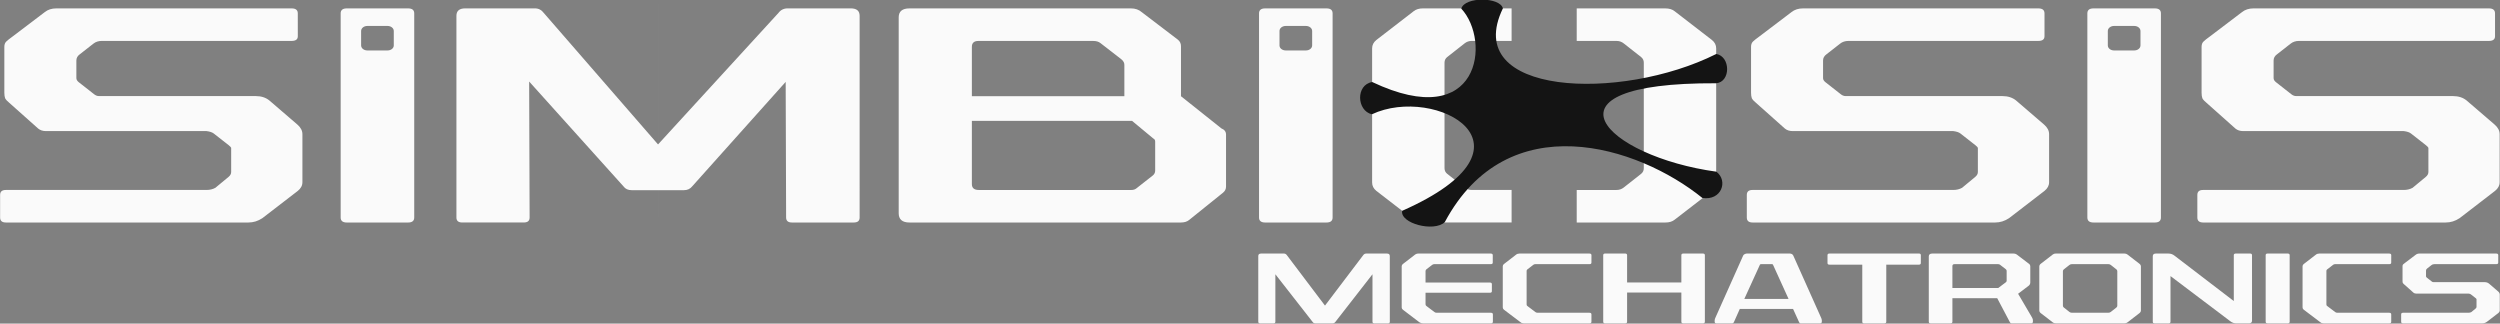
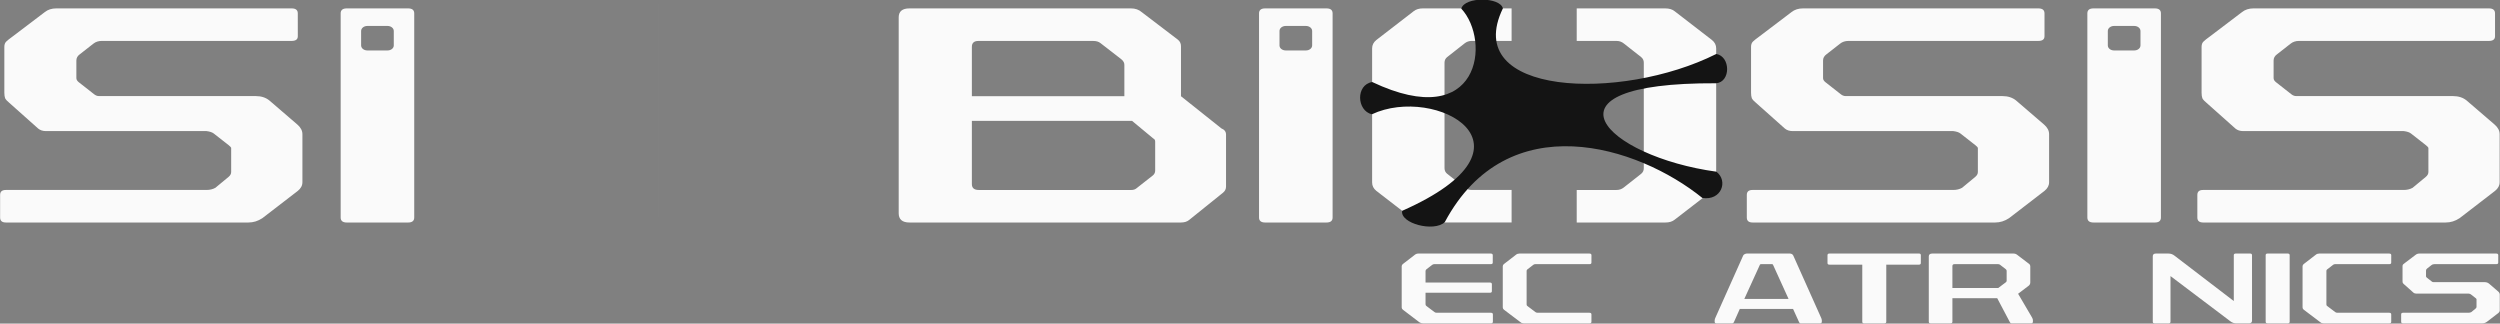
<svg xmlns="http://www.w3.org/2000/svg" xmlns:ns1="http://sodipodi.sourceforge.net/DTD/sodipodi-0.dtd" xmlns:ns2="http://www.inkscape.org/namespaces/inkscape" id="svg4764" version="1.1" viewBox="0 0 529.167 68.498" height="258.889" width="2000" ns1:docname="logo-white.svg" ns2:version="0.92.1 r15371">
  <rect x="0" y="0" width="529.167" height="68.498" fill="#808080" stroke="none" />
  <ns1:namedview pagecolor="#ffffff" bordercolor="#666666" borderopacity="1" objecttolerance="10" gridtolerance="10" guidetolerance="10" ns2:pageopacity="0" ns2:pageshadow="2" ns2:window-width="1920" ns2:window-height="1001" id="namedview20" showgrid="false" ns2:zoom="0.95394878" ns2:cx="1473.4213" ns2:cy="23.000008" ns2:window-x="-9" ns2:window-y="-9" ns2:window-maximized="1" ns2:current-layer="g4563" fit-margin-top="0" fit-margin-left="0" fit-margin-right="0" fit-margin-bottom="0" />
  <defs id="defs4758" />
  <g transform="matrix(2.174,0,0,2.174,-3.7658491e-6,-577.153)" id="layer1">
    <g id="g5597-4-4-0" transform="matrix(0.422,0,0,0.422,68.322,-29.578)">
      <g id="g4563" transform="matrix(2.589,0,0,2.589,257.174,-1229.287)">
        <path ns2:connector-curvature="0" d="m -135.329,748.106 q 0,0.414 -0.549,0.414 h -16.919 q -0.446,0 -0.755,0.249 l -1.201,0.939 q -0.309,0.221 -0.309,0.552 v 1.574 q 0,0.193 0.206,0.359 l 1.373,1.077 q 0.206,0.166 0.446,0.166 h 13.967 q 0.721,0 1.201,0.386 l 2.505,2.154 q 0.446,0.386 0.446,0.856 v 4.28 q 0,0.442 -0.412,0.773 l -3.157,2.43 q -0.583,0.386 -1.235,0.386 h -21.62 q -0.515,0 -0.515,-0.442 v -2.016 q 0,-0.442 0.515,-0.442 h 17.88 q 0.446,0 0.789,-0.193 l 1.167,-0.966 q 0.24,-0.193 0.24,-0.442 v -2.154 q -0.035,-0.083 -0.206,-0.221 l -1.338,-1.049 q -0.206,-0.165 -0.652,-0.221 h -14.311 q -0.412,0 -0.686,-0.221 l -2.574,-2.292 q -0.275,-0.221 -0.378,-0.414 -0.069,-0.193 -0.069,-0.497 v -4.087 q 0,-0.304 0.172,-0.469 0.206,-0.193 0.48,-0.386 l 2.951,-2.237 q 0.412,-0.331 1.03,-0.331 h 20.968 q 0.549,0 0.549,0.442 z" style="font-style:normal;font-variant:normal;font-weight:normal;font-stretch:normal;font-size:8.467px;line-height:1.25;font-family:Rexlia;-inkscape-font-specification:Rexlia;letter-spacing:0px;word-spacing:0px;fill:#fafafa;fill-opacity:1;stroke:none;stroke-width:1.989" id="path4550-5-6-7-0-4-1-8" />
        <path ns2:connector-curvature="0" style="font-style:normal;font-variant:normal;font-weight:normal;font-stretch:normal;font-size:8.467px;line-height:1.25;font-family:Rexlia;-inkscape-font-specification:Rexlia;letter-spacing:0px;word-spacing:0px;fill:#fafafa;fill-opacity:1;stroke:none;stroke-width:1.989" d="m -130.959,745.621 c -0.366,0 -0.551,0.147 -0.551,0.442 v 18.196 c 0,0.294 0.185,0.443 0.551,0.443 h 5.456 c 0.366,0 0.549,-0.149 0.549,-0.443 v -18.196 c 0,-0.294 -0.183,-0.442 -0.549,-0.442 z m 1.829,1.564 h 1.797 c 0.308,0 0.557,0.2 0.557,0.448 v 1.289 c 0,0.248 -0.249,0.447 -0.557,0.447 h -1.797 c -0.308,0 -0.557,-0.199 -0.557,-0.447 v -1.289 c 0,-0.248 0.249,-0.448 0.557,-0.448 z" id="path4553-7-0-36-2-0-9-0" />
-         <path ns2:connector-curvature="0" d="m -85.262,764.259 c 0,0.294 -0.172,0.442 -0.515,0.442 h -5.521 c -0.343,0 -0.514,-0.148 -0.515,-0.442 l -0.04,-12.089 -8.338,9.319 c -0.183,0.221 -0.423,0.331 -0.721,0.331 h -4.667 c -0.32,0 -0.561,-0.111 -0.721,-0.331 l -8.412,-9.351 0.04,12.12 c 9.2e-4,0.294 -0.172,0.442 -0.515,0.442 h -5.492 c -0.343,0 -0.515,-0.148 -0.515,-0.442 v -17.975 c 0,-0.442 0.263,-0.663 0.789,-0.663 h 6.212 c 0.32,0 0.583,0.138 0.789,0.414 l 10.176,11.711 10.723,-11.711 c 0.206,-0.276 0.48,-0.414 0.824,-0.414 h 5.628 c 0.526,0 0.789,0.221 0.789,0.663 z" style="font-style:normal;font-variant:normal;font-weight:normal;font-stretch:normal;font-size:8.467px;line-height:1.25;font-family:Rexlia;-inkscape-font-specification:Rexlia;letter-spacing:0px;word-spacing:0px;fill:#fafafa;fill-opacity:1;stroke:none;stroke-width:1.989" id="path4555-3-4-7-0-5-3-5" />
        <path ns2:connector-curvature="0" d="m -56.9,748.41 c 0.183,0.147 0.275,0.34 0.275,0.58 v 4.458 l 3.603,2.868 c 0.275,0.111 0.412,0.294 0.412,0.552 v 4.63 c 0,0.221 -0.092,0.405 -0.275,0.552 l -3.02,2.43 c -0.183,0.147 -0.423,0.221 -0.721,0.221 h -24.194 c -0.641,0 -0.961,-0.276 -0.961,-0.828 v -17.451 c 0,-0.534 0.32,-0.801 0.961,-0.801 h 19.733 c 0.389,0 0.709,0.111 0.961,0.331 z m -4.084,7.235 h -14.276 v 5.633 c 0,0.35 0.206,0.525 0.618,0.525 h 13.59 c 0.183,0 0.332,-0.046 0.446,-0.138 l 1.476,-1.16 c 0.137,-0.111 0.206,-0.258 0.206,-0.442 v -2.576 c 0,-0.129 -0.057,-0.221 -0.172,-0.276 z m -2.814,-6.93 c -0.16,-0.129 -0.378,-0.193 -0.652,-0.193 h -10.227 c -0.389,0 -0.583,0.175 -0.583,0.525 v 4.4 h 13.59 v -2.799 c 0,-0.184 -0.092,-0.35 -0.275,-0.497 z" style="font-style:normal;font-variant:normal;font-weight:normal;font-stretch:normal;font-size:8.467px;line-height:1.25;font-family:Rexlia;-inkscape-font-specification:Rexlia;letter-spacing:0px;word-spacing:0px;fill:#fafafa;fill-opacity:1;stroke:none;stroke-width:1.989" id="path4557-9-2-8-0-0-2-6" />
        <path ns2:connector-curvature="0" style="font-style:normal;font-variant:normal;font-weight:normal;font-stretch:normal;font-size:8.467px;line-height:1.25;font-family:Rexlia;-inkscape-font-specification:Rexlia;letter-spacing:0px;word-spacing:0px;fill:#fafafa;fill-opacity:1;stroke:none;stroke-width:1.989" d="m -35.063,745.621 c -0.343,0 -0.617,0.084 -0.823,0.249 l -3.328,2.567 c -0.252,0.203 -0.377,0.452 -0.377,0.747 v 11.955 c 0,0.294 0.125,0.542 0.377,0.745 l 3.328,2.568 c 0.206,0.166 0.48,0.249 0.823,0.249 h 7.901 v -2.9 h -3.542 c -0.252,0 -0.468,-0.074 -0.651,-0.221 l -1.544,-1.215 c -0.16,-0.129 -0.241,-0.295 -0.241,-0.497 v -9.416 c 0,-0.203 0.081,-0.368 0.241,-0.497 l 1.544,-1.213 c 0.183,-0.147 0.4,-0.223 0.651,-0.223 h 3.542 v -2.899 z m 13.704,0 v 2.899 h 3.542 c 0.252,0 0.468,0.075 0.651,0.223 l 1.544,1.213 c 0.16,0.129 0.241,0.295 0.241,0.497 v 9.416 c 0,0.203 -0.081,0.368 -0.241,0.497 l -1.544,1.215 c -0.183,0.147 -0.4,0.221 -0.651,0.221 h -3.542 v 2.9 h 7.901 c 0.343,0 0.617,-0.084 0.823,-0.249 l 3.328,-2.568 c 0.252,-0.203 0.377,-0.45 0.377,-0.745 v -11.955 c 0,-0.294 -0.125,-0.544 -0.377,-0.747 l -3.328,-2.567 c -0.206,-0.166 -0.48,-0.249 -0.823,-0.249 z" id="path4561-3-4-2-5-7-5-6" />
        <path ns2:connector-curvature="0" d="m 20.327,748.106 c 0,0.276 -0.183,0.414 -0.549,0.414 H 2.859 c -0.297,0 -0.549,0.083 -0.755,0.249 l -1.201,0.939 c -0.206,0.147 -0.309,0.331 -0.309,0.552 v 1.574 c 0,0.129 0.069,0.249 0.206,0.359 l 1.373,1.077 c 0.137,0.11 0.286,0.166 0.446,0.166 H 16.586 c 0.48,0 0.881,0.129 1.201,0.386 l 2.505,2.154 c 0.297,0.258 0.446,0.543 0.446,0.856 v 4.28 c 0,0.294 -0.137,0.552 -0.412,0.773 l -3.157,2.43 c -0.389,0.258 -0.801,0.386 -1.235,0.386 H -5.686 c -0.343,0 -0.515,-0.148 -0.515,-0.442 v -2.016 c 0,-0.294 0.172,-0.442 0.515,-0.442 H 12.194 c 0.297,0 0.561,-0.064 0.789,-0.193 l 1.167,-0.966 c 0.16,-0.129 0.24,-0.276 0.24,-0.442 v -2.154 c -0.023,-0.055 -0.092,-0.129 -0.206,-0.221 l -1.338,-1.049 c -0.137,-0.111 -0.355,-0.184 -0.652,-0.221 H -2.117 c -0.275,0 -0.503,-0.074 -0.686,-0.221 l -2.574,-2.292 c -0.183,-0.147 -0.309,-0.285 -0.377,-0.414 -0.046,-0.129 -0.069,-0.294 -0.069,-0.497 v -4.087 c 0,-0.203 0.057,-0.359 0.172,-0.469 0.137,-0.129 0.297,-0.258 0.48,-0.386 l 2.951,-2.237 c 0.275,-0.221 0.618,-0.331 1.03,-0.331 H 19.778 c 0.366,0 0.549,0.148 0.549,0.442 z" style="font-style:normal;font-variant:normal;font-weight:normal;font-stretch:normal;font-size:8.467px;line-height:1.25;font-family:Rexlia;-inkscape-font-specification:Rexlia;letter-spacing:0px;word-spacing:0px;fill:#fafafa;fill-opacity:1;stroke:none;stroke-width:1.989" id="path4563-0-4-4-4-6-2-8" />
        <path ns2:connector-curvature="0" d="m 60.476,748.106 c 0,0.276 -0.183,0.414 -0.549,0.414 H 43.009 c -0.297,0 -0.549,0.083 -0.755,0.249 l -1.201,0.939 c -0.206,0.147 -0.309,0.331 -0.309,0.552 v 1.574 c 0,0.129 0.069,0.249 0.206,0.359 l 1.373,1.077 c 0.137,0.11 0.286,0.166 0.446,0.166 h 13.967 c 0.48,0 0.881,0.129 1.201,0.386 l 2.505,2.154 c 0.297,0.258 0.446,0.543 0.446,0.856 v 4.28 c 0,0.294 -0.137,0.552 -0.412,0.773 l -3.157,2.43 c -0.389,0.258 -0.801,0.386 -1.235,0.386 H 34.463 c -0.343,0 -0.515,-0.148 -0.515,-0.442 v -2.016 c 0,-0.294 0.172,-0.442 0.515,-0.442 h 17.88 c 0.297,0 0.561,-0.064 0.789,-0.193 l 1.167,-0.966 c 0.16,-0.129 0.24,-0.276 0.24,-0.442 v -2.154 c -0.023,-0.055 -0.092,-0.129 -0.206,-0.221 l -1.338,-1.049 c -0.137,-0.111 -0.355,-0.184 -0.652,-0.221 H 38.032 c -0.275,0 -0.503,-0.074 -0.686,-0.221 l -2.574,-2.292 c -0.183,-0.147 -0.309,-0.285 -0.377,-0.414 -0.046,-0.129 -0.069,-0.294 -0.069,-0.497 v -4.087 c 0,-0.203 0.057,-0.359 0.172,-0.469 0.137,-0.129 0.297,-0.258 0.48,-0.386 l 2.951,-2.237 c 0.275,-0.221 0.618,-0.331 1.03,-0.331 h 20.968 c 0.366,0 0.549,0.148 0.549,0.442 z" style="font-style:normal;font-variant:normal;font-weight:normal;font-stretch:normal;font-size:8.467px;line-height:1.25;font-family:Rexlia;-inkscape-font-specification:Rexlia;letter-spacing:0px;word-spacing:0px;fill:#fafafa;fill-opacity:1;stroke:none;stroke-width:1.989" id="path4567-9-2-7-4-6-6-4" />
        <path ns2:connector-curvature="0" id="rect4570-2-2-6-7-0-0-0" d="m -103.228,745.179 h 0.001 v 19.08 h -0.001 z" style="font-style:normal;font-weight:normal;font-size:10.583px;line-height:1.25;font-family:sans-serif;letter-spacing:0px;word-spacing:0px;opacity:1;vector-effect:none;fill:#fafafa;fill-opacity:1;stroke:none;stroke-width:0.041px;stroke-linecap:butt;stroke-linejoin:miter;stroke-miterlimit:4;stroke-dasharray:none;stroke-dashoffset:0;stroke-opacity:1" />
        <path ns2:connector-curvature="0" style="font-style:normal;font-variant:normal;font-weight:normal;font-stretch:normal;font-size:8.467px;line-height:1.25;font-family:Rexlia;-inkscape-font-specification:Rexlia;letter-spacing:0px;word-spacing:0px;fill:#fafafa;fill-opacity:1;stroke:none;stroke-width:1.989" d="m -49.118,745.621 c -0.366,0 -0.551,0.147 -0.551,0.442 v 18.196 c 0,0.294 0.185,0.443 0.551,0.443 h 5.456 c 0.366,0 0.549,-0.149 0.549,-0.443 v -18.196 c 0,-0.294 -0.183,-0.442 -0.549,-0.442 z m 1.829,1.564 h 1.797 c 0.308,0 0.557,0.2 0.557,0.448 v 1.289 c 0,0.248 -0.249,0.447 -0.557,0.447 h -1.797 c -0.308,0 -0.557,-0.199 -0.557,-0.447 v -1.289 c 0,-0.248 0.249,-0.448 0.557,-0.448 z" id="path4553-3-0-8-2-96-6-0-3" />
        <path ns2:connector-curvature="0" style="font-style:normal;font-variant:normal;font-weight:normal;font-stretch:normal;font-size:8.467px;line-height:1.25;font-family:Rexlia;-inkscape-font-specification:Rexlia;letter-spacing:0px;word-spacing:0px;fill:#fafafa;fill-opacity:1;stroke:none;stroke-width:1.989" d="m 24.698,745.621 c -0.366,0 -0.551,0.147 -0.551,0.442 v 18.196 c 0,0.294 0.185,0.443 0.551,0.443 h 5.456 c 0.366,0 0.549,-0.149 0.549,-0.443 v -18.196 c 0,-0.294 -0.183,-0.442 -0.549,-0.442 z m 1.829,1.564 h 1.797 c 0.308,0 0.557,0.2 0.557,0.448 v 1.289 c 0,0.248 -0.249,0.447 -0.557,0.447 h -1.797 c -0.308,0 -0.557,-0.199 -0.557,-0.447 v -1.289 c 0,-0.248 0.249,-0.448 0.557,-0.448 z" id="path4553-3-3-3-7-1-0-5-5-5" />
        <g id="text5118-5-5-9-5-0" style="font-style:normal;font-weight:normal;font-size:10.039px;line-height:1.25;font-family:sans-serif;letter-spacing:0px;word-spacing:0px;fill:#fafafa;fill-opacity:1;stroke:none;stroke-width:0.137" transform="scale(1.115,0.897)" aria-label="MECHATRONICS">
-           <path ns2:connector-curvature="0" id="path4498" style="font-style:normal;font-variant:normal;font-weight:normal;font-stretch:normal;font-family:Rexlia;-inkscape-font-specification:Rexlia;fill:#fafafa;fill-opacity:1;stroke-width:0.137" d="m -34.093,862.37 q 0,0.161 -0.151,0.161 h -1.084 q -0.151,0 -0.151,-0.161 v -4.718 l -2.982,4.759 q -0.08,0.12 -0.211,0.12 h -1.365 q -0.141,0 -0.211,-0.12 l -2.992,-4.759 v 4.718 q 0,0.161 -0.151,0.161 h -1.064 q -0.151,0 -0.151,-0.161 v -6.535 q 0,-0.241 0.231,-0.241 h 1.817 q 0.141,0 0.231,0.151 l 3.052,5.02 3.062,-5.02 q 0.09,-0.151 0.241,-0.151 h 1.646 q 0.231,0 0.231,0.241 z" />
          <path ns2:connector-curvature="0" id="path4500" style="font-style:normal;font-variant:normal;font-weight:normal;font-stretch:normal;font-family:Rexlia;-inkscape-font-specification:Rexlia;fill:#fafafa;fill-opacity:1;stroke-width:0.137" d="m -25.867,856.497 q 0,0.151 -0.161,0.151 h -4.518 q -0.09,0 -0.161,0.07 l -0.462,0.442 q -0.07,0.07 -0.07,0.181 v 1.134 h 5.14 q 0.161,0 0.161,0.151 v 0.713 q 0,0.151 -0.161,0.151 h -5.14 v 1.144 q 0,0.1 0.07,0.171 l 0.643,0.602 q 0.07,0.07 0.171,0.07 h 4.337 q 0.161,0 0.161,0.161 v 0.733 q 0,0.161 -0.161,0.161 h -5.411 q -0.161,0 -0.301,-0.11 l -1.325,-1.255 q -0.09,-0.09 -0.09,-0.221 v -4.086 q 0,-0.131 0.09,-0.221 l 0.964,-0.924 q 0.12,-0.12 0.281,-0.12 h 5.783 q 0.161,0 0.161,0.161 z" />
          <path ns2:connector-curvature="0" id="path4502" style="font-style:normal;font-variant:normal;font-weight:normal;font-stretch:normal;font-family:Rexlia;-inkscape-font-specification:Rexlia;fill:#fafafa;fill-opacity:1;stroke-width:0.137" d="m -17.979,856.497 q 0,0.151 -0.161,0.151 h -4.327 q -0.09,0 -0.151,0.06 l -0.492,0.472 q -0.05,0.05 -0.05,0.141 v 3.323 q 0,0.11 0.05,0.151 l 0.663,0.622 q 0.07,0.06 0.171,0.06 h 4.136 q 0.161,0 0.161,0.161 v 0.733 q 0,0.161 -0.161,0.161 h -5.24 q -0.151,0 -0.261,-0.11 l -1.335,-1.255 q -0.09,-0.09 -0.09,-0.221 v -4.086 q 0,-0.131 0.09,-0.221 l 0.974,-0.934 q 0.11,-0.11 0.261,-0.11 h 5.602 q 0.161,0 0.161,0.161 z" />
-           <path ns2:connector-curvature="0" id="path4504" style="font-style:normal;font-variant:normal;font-weight:normal;font-stretch:normal;font-family:Rexlia;-inkscape-font-specification:Rexlia;fill:#fafafa;fill-opacity:1;stroke-width:0.137" d="m -8.914,862.37 q 0,0.161 -0.161,0.161 h -1.556 q -0.161,0 -0.161,-0.161 v -2.901 h -4.337 v 2.901 q 0,0.161 -0.161,0.161 h -1.596 q -0.151,0 -0.151,-0.161 v -6.616 q 0,-0.161 0.151,-0.161 h 1.596 q 0.161,0 0.161,0.161 v 2.711 h 4.337 v -2.711 q 0,-0.161 0.161,-0.161 h 1.556 q 0.161,0 0.161,0.161 z" />
          <path ns2:connector-curvature="0" id="path4506" style="font-style:normal;font-variant:normal;font-weight:normal;font-stretch:normal;font-family:Rexlia;-inkscape-font-specification:Rexlia;fill:#fafafa;fill-opacity:1;stroke-width:0.137" d="m 0.364,861.938 q 0.03,0.08 0.05,0.151 0.02,0.06 0.02,0.141 v 0.141 q 0,0.161 -0.151,0.161 H -1.242 q -0.1,0 -0.141,-0.12 l -0.482,-1.315 h -4.257 l -0.472,1.315 q -0.05,0.12 -0.151,0.12 h -1.235 q -0.151,0 -0.151,-0.161 v -0.141 q 0,-0.08 0.02,-0.141 0.02,-0.07 0.05,-0.151 l 2.209,-6.144 q 0.03,-0.09 0.12,-0.141 0.1,-0.06 0.171,-0.06 h 3.423 q 0.211,0 0.291,0.201 z m -4.769,-5.291 q -0.1,0 -0.11,0.06 l -1.245,3.393 h 3.534 l -1.245,-3.403 q -0.02,-0.05 -0.09,-0.05 z" />
          <path ns2:connector-curvature="0" id="path4508" style="font-style:normal;font-variant:normal;font-weight:normal;font-stretch:normal;font-family:Rexlia;-inkscape-font-specification:Rexlia;fill:#fafafa;fill-opacity:1;stroke-width:0.137" d="m 8.346,856.537 q 0,0.161 -0.151,0.161 H 5.585 v 5.672 q 0,0.161 -0.161,0.161 h -1.606 q -0.151,0 -0.151,-0.161 v -5.672 H 1.048 q -0.161,0 -0.161,-0.161 v -0.783 q 0,-0.161 0.161,-0.161 h 7.148 q 0.151,0 0.151,0.161 z" />
          <path ns2:connector-curvature="0" id="path4510" style="font-style:normal;font-variant:normal;font-weight:normal;font-stretch:normal;font-family:Rexlia;-inkscape-font-specification:Rexlia;fill:#fafafa;fill-opacity:1;stroke-width:0.137" d="m 17.015,856.637 q 0.08,0.08 0.08,0.221 v 1.606 q 0,0.201 -0.131,0.331 l -0.843,0.793 1.114,2.359 q 0.04,0.08 0.05,0.141 0.02,0.06 0.02,0.151 v 0.11 q 0,0.08 -0.03,0.131 -0.02,0.05 -0.131,0.05 h -1.516 q -0.11,0 -0.161,-0.11 l -1.014,-2.389 H 10.871 v 2.339 q 0,0.161 -0.161,0.161 H 9.134 q -0.151,0 -0.151,-0.161 v -6.485 q 0,-0.291 0.281,-0.291 h 6.475 q 0.181,0 0.301,0.12 z m -2.339,0.07 q -0.06,-0.06 -0.161,-0.06 h -3.474 q -0.171,0 -0.171,0.191 v 2.178 h 3.664 l 0.602,-0.562 q 0.07,-0.07 0.07,-0.141 v -1.004 q 0,-0.09 -0.07,-0.161 z" />
-           <path ns2:connector-curvature="0" id="path4512" style="font-style:normal;font-variant:normal;font-weight:normal;font-stretch:normal;font-family:Rexlia;-inkscape-font-specification:Rexlia;fill:#fafafa;fill-opacity:1;stroke-width:0.137" d="m 25.827,856.617 q 0.11,0.11 0.11,0.271 v 4.347 q 0,0.161 -0.11,0.271 l -0.974,0.934 q -0.09,0.09 -0.241,0.09 h -5.471 q -0.151,0 -0.241,-0.09 l -0.974,-0.934 q -0.11,-0.11 -0.11,-0.271 v -4.347 q 0,-0.161 0.11,-0.271 l 0.974,-0.934 q 0.09,-0.09 0.241,-0.09 h 5.471 q 0.151,0 0.241,0.09 z m -2.299,0.11 q -0.08,-0.08 -0.191,-0.08 h -2.921 q -0.11,0 -0.191,0.08 l -0.452,0.442 q -0.07,0.07 -0.07,0.181 v 3.423 q 0,0.11 0.07,0.181 l 0.452,0.442 q 0.08,0.08 0.191,0.08 h 2.921 q 0.11,0 0.191,-0.08 l 0.452,-0.442 q 0.07,-0.07 0.07,-0.181 v -3.423 q 0,-0.11 -0.07,-0.181 z" />
          <path ns2:connector-curvature="0" id="path4514" style="font-style:normal;font-variant:normal;font-weight:normal;font-stretch:normal;font-family:Rexlia;-inkscape-font-specification:Rexlia;fill:#fafafa;fill-opacity:1;stroke-width:0.137" d="m 34.817,862.259 q 0,0.271 -0.251,0.271 h -0.994 q -0.281,0 -0.492,-0.211 l -4.779,-4.487 v 4.538 q 0,0.161 -0.151,0.161 H 27.036 q -0.151,0 -0.151,-0.161 v -6.505 q 0,-0.271 0.251,-0.271 h 0.994 q 0.281,0 0.492,0.211 l 4.738,4.508 v -4.558 q 0,-0.161 0.161,-0.161 h 1.144 q 0.151,0 0.151,0.161 z" />
          <path ns2:connector-curvature="0" id="path4516" style="font-style:normal;font-variant:normal;font-weight:normal;font-stretch:normal;font-family:Rexlia;-inkscape-font-specification:Rexlia;fill:#fafafa;fill-opacity:1;stroke-width:0.137" d="m 37.825,862.37 q 0,0.161 -0.161,0.161 h -1.596 q -0.161,0 -0.161,-0.161 v -6.616 q 0,-0.161 0.161,-0.161 h 1.596 q 0.161,0 0.161,0.161 z" />
          <path ns2:connector-curvature="0" id="path4518" style="font-style:normal;font-variant:normal;font-weight:normal;font-stretch:normal;font-family:Rexlia;-inkscape-font-specification:Rexlia;fill:#fafafa;fill-opacity:1;stroke-width:0.137" d="m 45.942,856.497 q 0,0.151 -0.161,0.151 H 41.455 q -0.09,0 -0.151,0.06 l -0.492,0.472 q -0.05,0.05 -0.05,0.141 v 3.323 q 0,0.11 0.05,0.151 l 0.663,0.622 q 0.07,0.06 0.171,0.06 h 4.136 q 0.161,0 0.161,0.161 v 0.733 q 0,0.161 -0.161,0.161 h -5.24 q -0.151,0 -0.261,-0.11 l -1.335,-1.255 q -0.09,-0.09 -0.09,-0.221 v -4.086 q 0,-0.131 0.09,-0.221 l 0.974,-0.934 q 0.11,-0.11 0.261,-0.11 h 5.602 q 0.161,0 0.161,0.161 z" />
          <path ns2:connector-curvature="0" id="path4520" style="font-style:normal;font-variant:normal;font-weight:normal;font-stretch:normal;font-family:Rexlia;-inkscape-font-specification:Rexlia;fill:#fafafa;fill-opacity:1;stroke-width:0.137" d="m 54.495,856.497 q 0,0.151 -0.161,0.151 h -4.949 q -0.131,0 -0.221,0.09 l -0.351,0.341 q -0.09,0.08 -0.09,0.201 v 0.572 q 0,0.07 0.06,0.131 l 0.402,0.392 q 0.06,0.06 0.131,0.06 h 4.086 q 0.211,0 0.351,0.141 l 0.733,0.783 q 0.131,0.141 0.131,0.311 v 1.556 q 0,0.161 -0.12,0.281 l -0.924,0.883 q -0.171,0.141 -0.361,0.141 h -6.325 q -0.151,0 -0.151,-0.161 v -0.733 q 0,-0.161 0.151,-0.161 h 5.23 q 0.131,0 0.231,-0.07 l 0.341,-0.351 q 0.07,-0.07 0.07,-0.161 v -0.783 q -0.01,-0.03 -0.06,-0.08 l -0.392,-0.381 q -0.06,-0.06 -0.191,-0.08 h -4.186 q -0.12,0 -0.201,-0.08 l -0.753,-0.833 q -0.08,-0.08 -0.11,-0.151 -0.02,-0.07 -0.02,-0.181 v -1.486 q 0,-0.11 0.05,-0.171 0.06,-0.07 0.141,-0.141 l 0.863,-0.813 q 0.12,-0.12 0.301,-0.12 h 6.134 q 0.161,0 0.161,0.161 z" />
        </g>
        <path ns2:connector-curvature="0" id="path5615-1-9-8-5-7-7-4-4-1" d="m -31.647,745.641 c 2.661,2.851 1.711,11.112 -7.938,6.541 -1.478,0.251 -1.385,2.554 -0.029,2.876 5.643,-2.658 15.795,2.818 2.699,8.602 -0.201,1.123 2.828,1.92 3.798,1.01 5.601,-10.479 17.207,-6.806 22.954,-2.157 1.699,0.266 2.33,-1.515 1.249,-2.34 -9.883,-1.361 -16.551,-7.952 -0.015,-7.88 1.302,-0.119 1.29,-2.381 0.009,-2.611 -8.515,4.275 -22.797,3.734 -19.018,-4.062 -0.253,-1.019 -3.392,-1.065 -3.708,0.02 z" style="font-style:normal;font-weight:normal;font-size:82.709px;line-height:1.25;font-family:sans-serif;letter-spacing:0px;word-spacing:0px;fill:#141414;fill-opacity:1;stroke:none;stroke-width:0.095px;stroke-linecap:butt;stroke-linejoin:miter;stroke-opacity:1" />
      </g>
    </g>
  </g>
</svg>